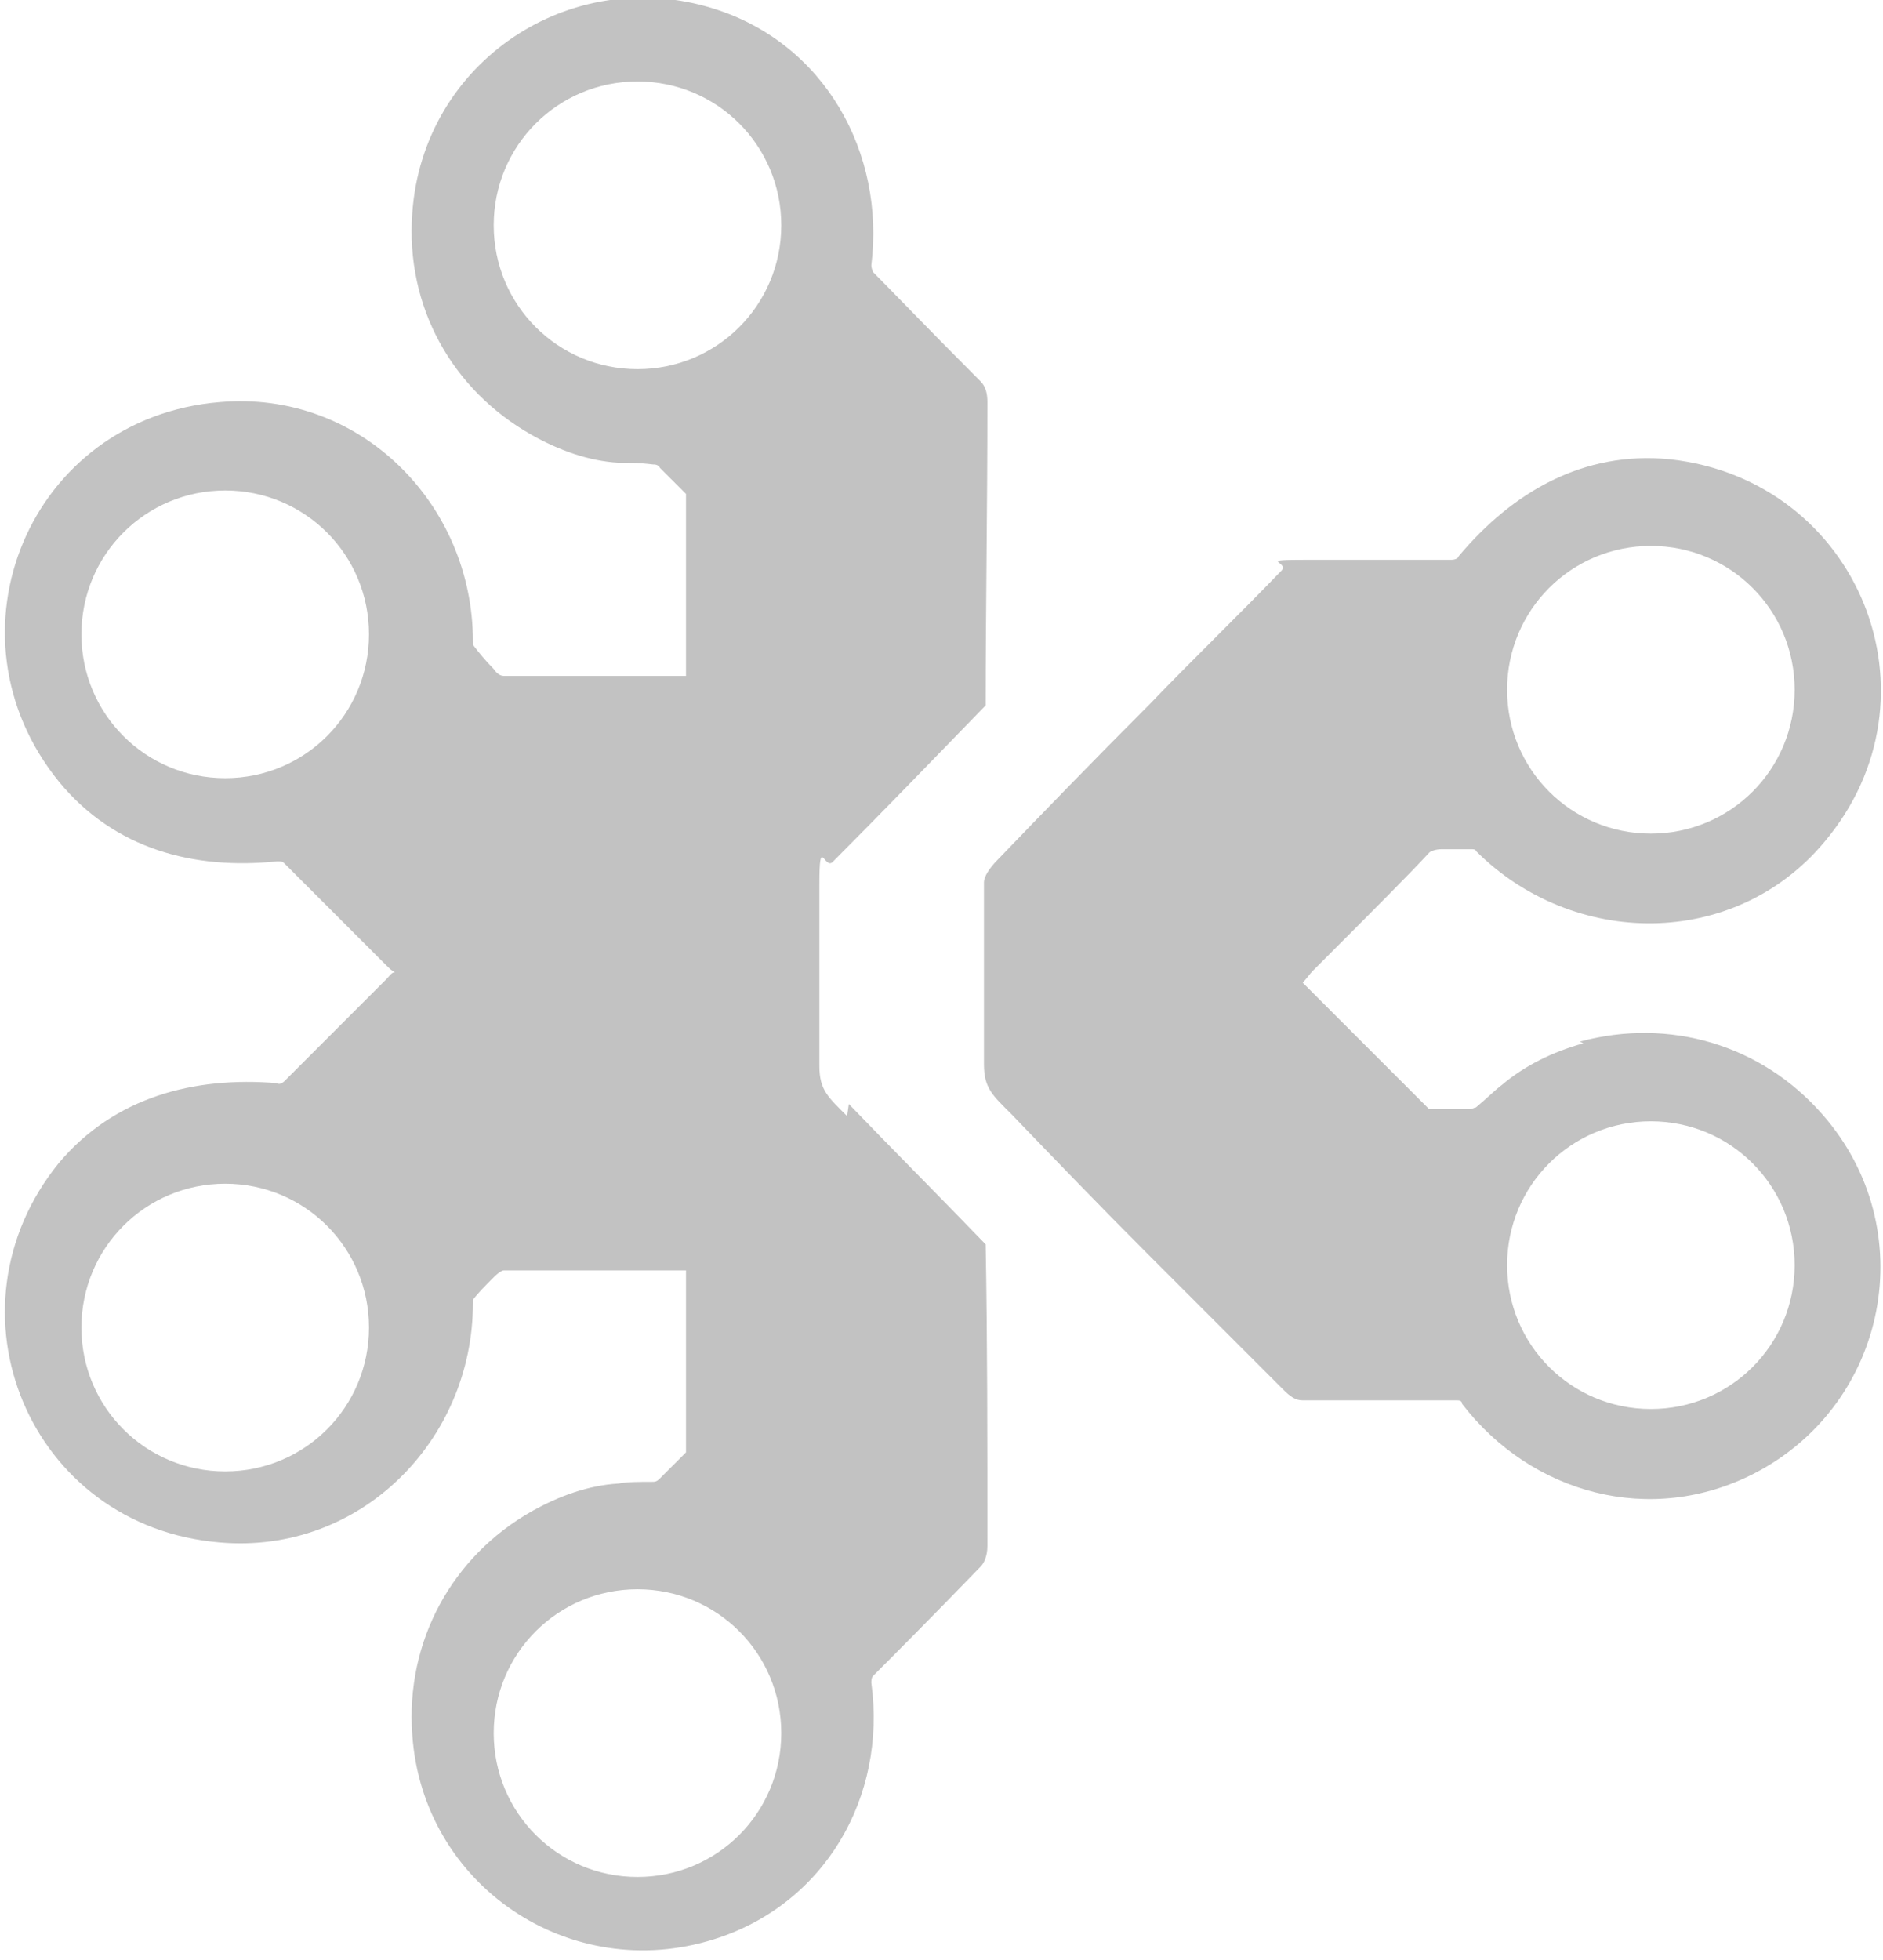
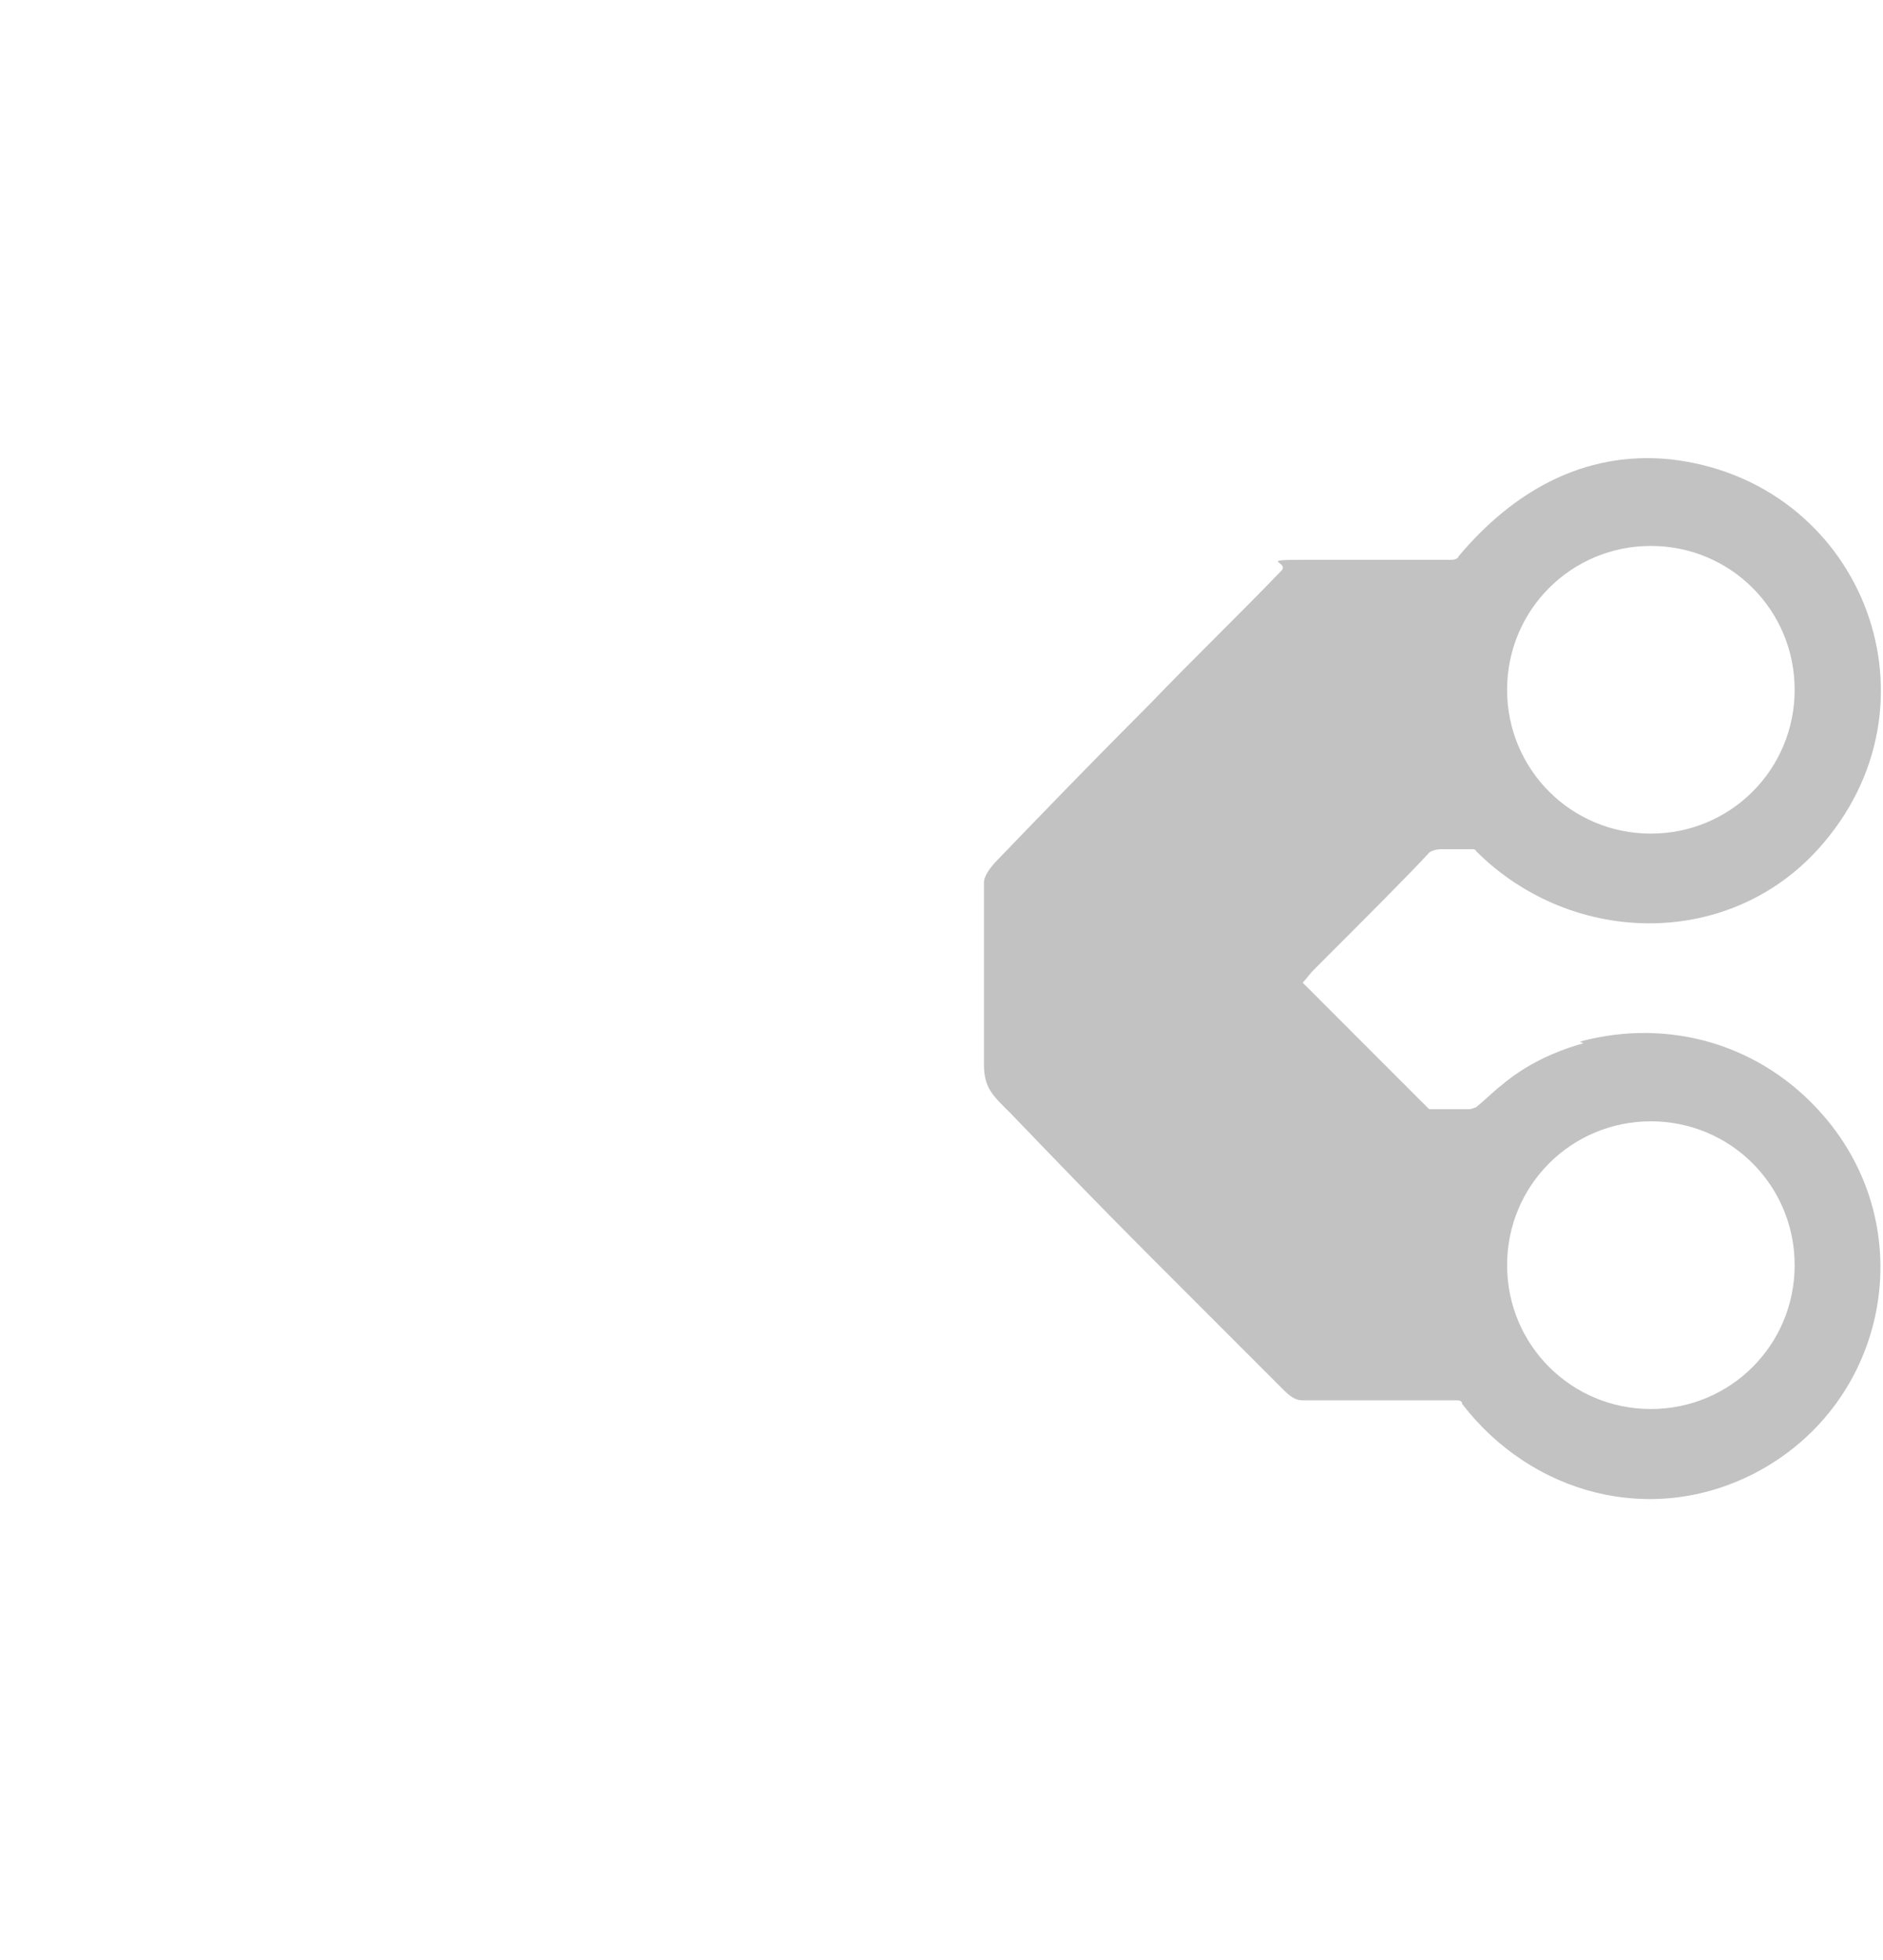
<svg xmlns="http://www.w3.org/2000/svg" id="Layer_2" width="108.7" height="113.1" viewBox="0 0 108.7 113.1">
  <defs>
    <style>.cls-1{fill:#c2c2c2;}</style>
  </defs>
  <g id="Layer_1-2">
    <path class="cls-1" d="M91.4,60.2c-1.8.5-3.4,1.3-4.7,2.4-.4.3-.9.8-1.5,1.3-.1,0-.2.1-.4.1h-2.1c-.1,0-.2,0-.2,0l-7.3-7.3s0,0,0,0c.2-.2.4-.5.6-.7,3.4-3.4,5.6-5.6,6.7-6.8.1-.1.4-.2.7-.2.7,0,1.3,0,1.8,0,0,0,.2,0,.2.1,5.6,5.6,14.9,5.7,20.1-.5,7.1-8.4,2-20.9-8.9-22.1-5-.5-9.1,1.9-12.2,5.6,0,.1-.2.2-.4.2-2.5,0-5.3,0-8.3,0s-1.1.1-1.5.6c-2.7,2.8-5.3,5.3-7.6,7.7-3.3,3.3-6.2,6.3-8.8,9-.5.5-.8,1-.8,1.3,0,3,0,6.5,0,10.5,0,1.4.5,1.8,1.6,2.9,2.5,2.6,5.1,5.3,7.9,8.1,2.5,2.5,5.1,5.1,7.8,7.8.4.4.7.6,1.1.6,4.3,0,7.3,0,8.9,0,.1,0,.3,0,.3.2,4,5.2,10.9,7.1,16.9,4,7.7-4,9.7-14.1,3.9-20.7-3.5-4-8.8-5.6-14-4.2ZM95.3,31.5c4.6,0,8.3,3.7,8.3,8.3s-3.7,8.3-8.3,8.3-8.3-3.7-8.3-8.3,3.7-8.3,8.3-8.3ZM95.3,81.3c-4.6,0-8.3-3.7-8.3-8.3s3.7-8.3,8.3-8.3,8.3,3.7,8.3,8.3-3.7,8.3-8.3,8.3Z" />
-     <path class="cls-1" d="M48.9,64.4c-1.1-1.1-1.6-1.5-1.6-2.9,0-4.1,0-7.6,0-10.5s.3-.7.8-1.3c2.6-2.6,5.5-5.6,8.8-9,0-5.5.1-11.3.1-17.5,0-.5-.1-.9-.4-1.2-3.1-3.1-5.1-5.2-6.2-6.3,0,0-.1-.2-.1-.4.8-6.5-2.7-12.8-9.1-14.8-8.3-2.6-16.8,3.1-17.4,11.8-.4,5.4,2.3,10.2,6.9,12.8,1.6.9,3.3,1.5,5,1.6.5,0,1.2,0,2,.1.1,0,.3,0,.4.2l1.5,1.5c0,0,0,.2,0,.2v10.3s0,0,0,0c-.3,0-.6,0-.9,0-4.8,0-8,0-9.6,0-.2,0-.4-.1-.6-.4-.5-.5-.9-1-1.2-1.4,0,0,0-.1,0-.2,0-7.9-6.5-14.5-14.6-13.8-11,.9-16.2,13.4-9.3,21.9,3.2,3.9,7.8,5.1,12.6,4.6.2,0,.3,0,.4.1,1.8,1.8,3.7,3.7,5.9,5.9.2.2.3.3.5.4-.2,0-.3.2-.5.4l-5.9,5.9c-.1.1-.3.2-.4.1-4.8-.4-9.4.8-12.6,4.6-6.9,8.5-1.7,21,9.3,21.9,8.1.7,14.6-5.9,14.6-13.8,0,0,0-.2,0-.2.3-.4.7-.8,1.2-1.3.3-.3.5-.4.6-.4,1.6,0,4.8,0,9.6,0,.3,0,.7,0,.9,0,0,0,0,0,0,0v10.3c0,0,0,.2,0,.2l-1.5,1.5c-.1.1-.2.2-.4.2-.8,0-1.5,0-2,.1-1.7.1-3.4.7-5,1.6-4.6,2.6-7.3,7.5-6.9,12.9.6,8.7,9.1,14.4,17.4,11.8,6.4-2,10-8.2,9.1-14.8,0-.1,0-.3.1-.4,1.1-1.1,3.2-3.2,6.2-6.3.2-.2.4-.6.4-1.2,0-6.1,0-11.9-.1-17.4-2.7-2.8-5.4-5.5-7.9-8.1ZM13,44.9c-4.6,0-8.3-3.7-8.3-8.3s3.7-8.3,8.3-8.3,8.3,3.7,8.3,8.3-3.7,8.3-8.3,8.3ZM13,84.9c-4.6,0-8.3-3.7-8.3-8.3s3.7-8.3,8.3-8.3,8.3,3.7,8.3,8.3-3.7,8.3-8.3,8.3ZM36.8,108.3c-4.6,0-8.3-3.7-8.3-8.3s3.7-8.3,8.3-8.3,8.3,3.7,8.3,8.3-3.7,8.3-8.3,8.3ZM36.8,21.3c-4.6,0-8.3-3.7-8.3-8.3s3.7-8.3,8.3-8.3,8.3,3.7,8.3,8.3-3.7,8.3-8.3,8.3Z" />
  </g>
</svg>